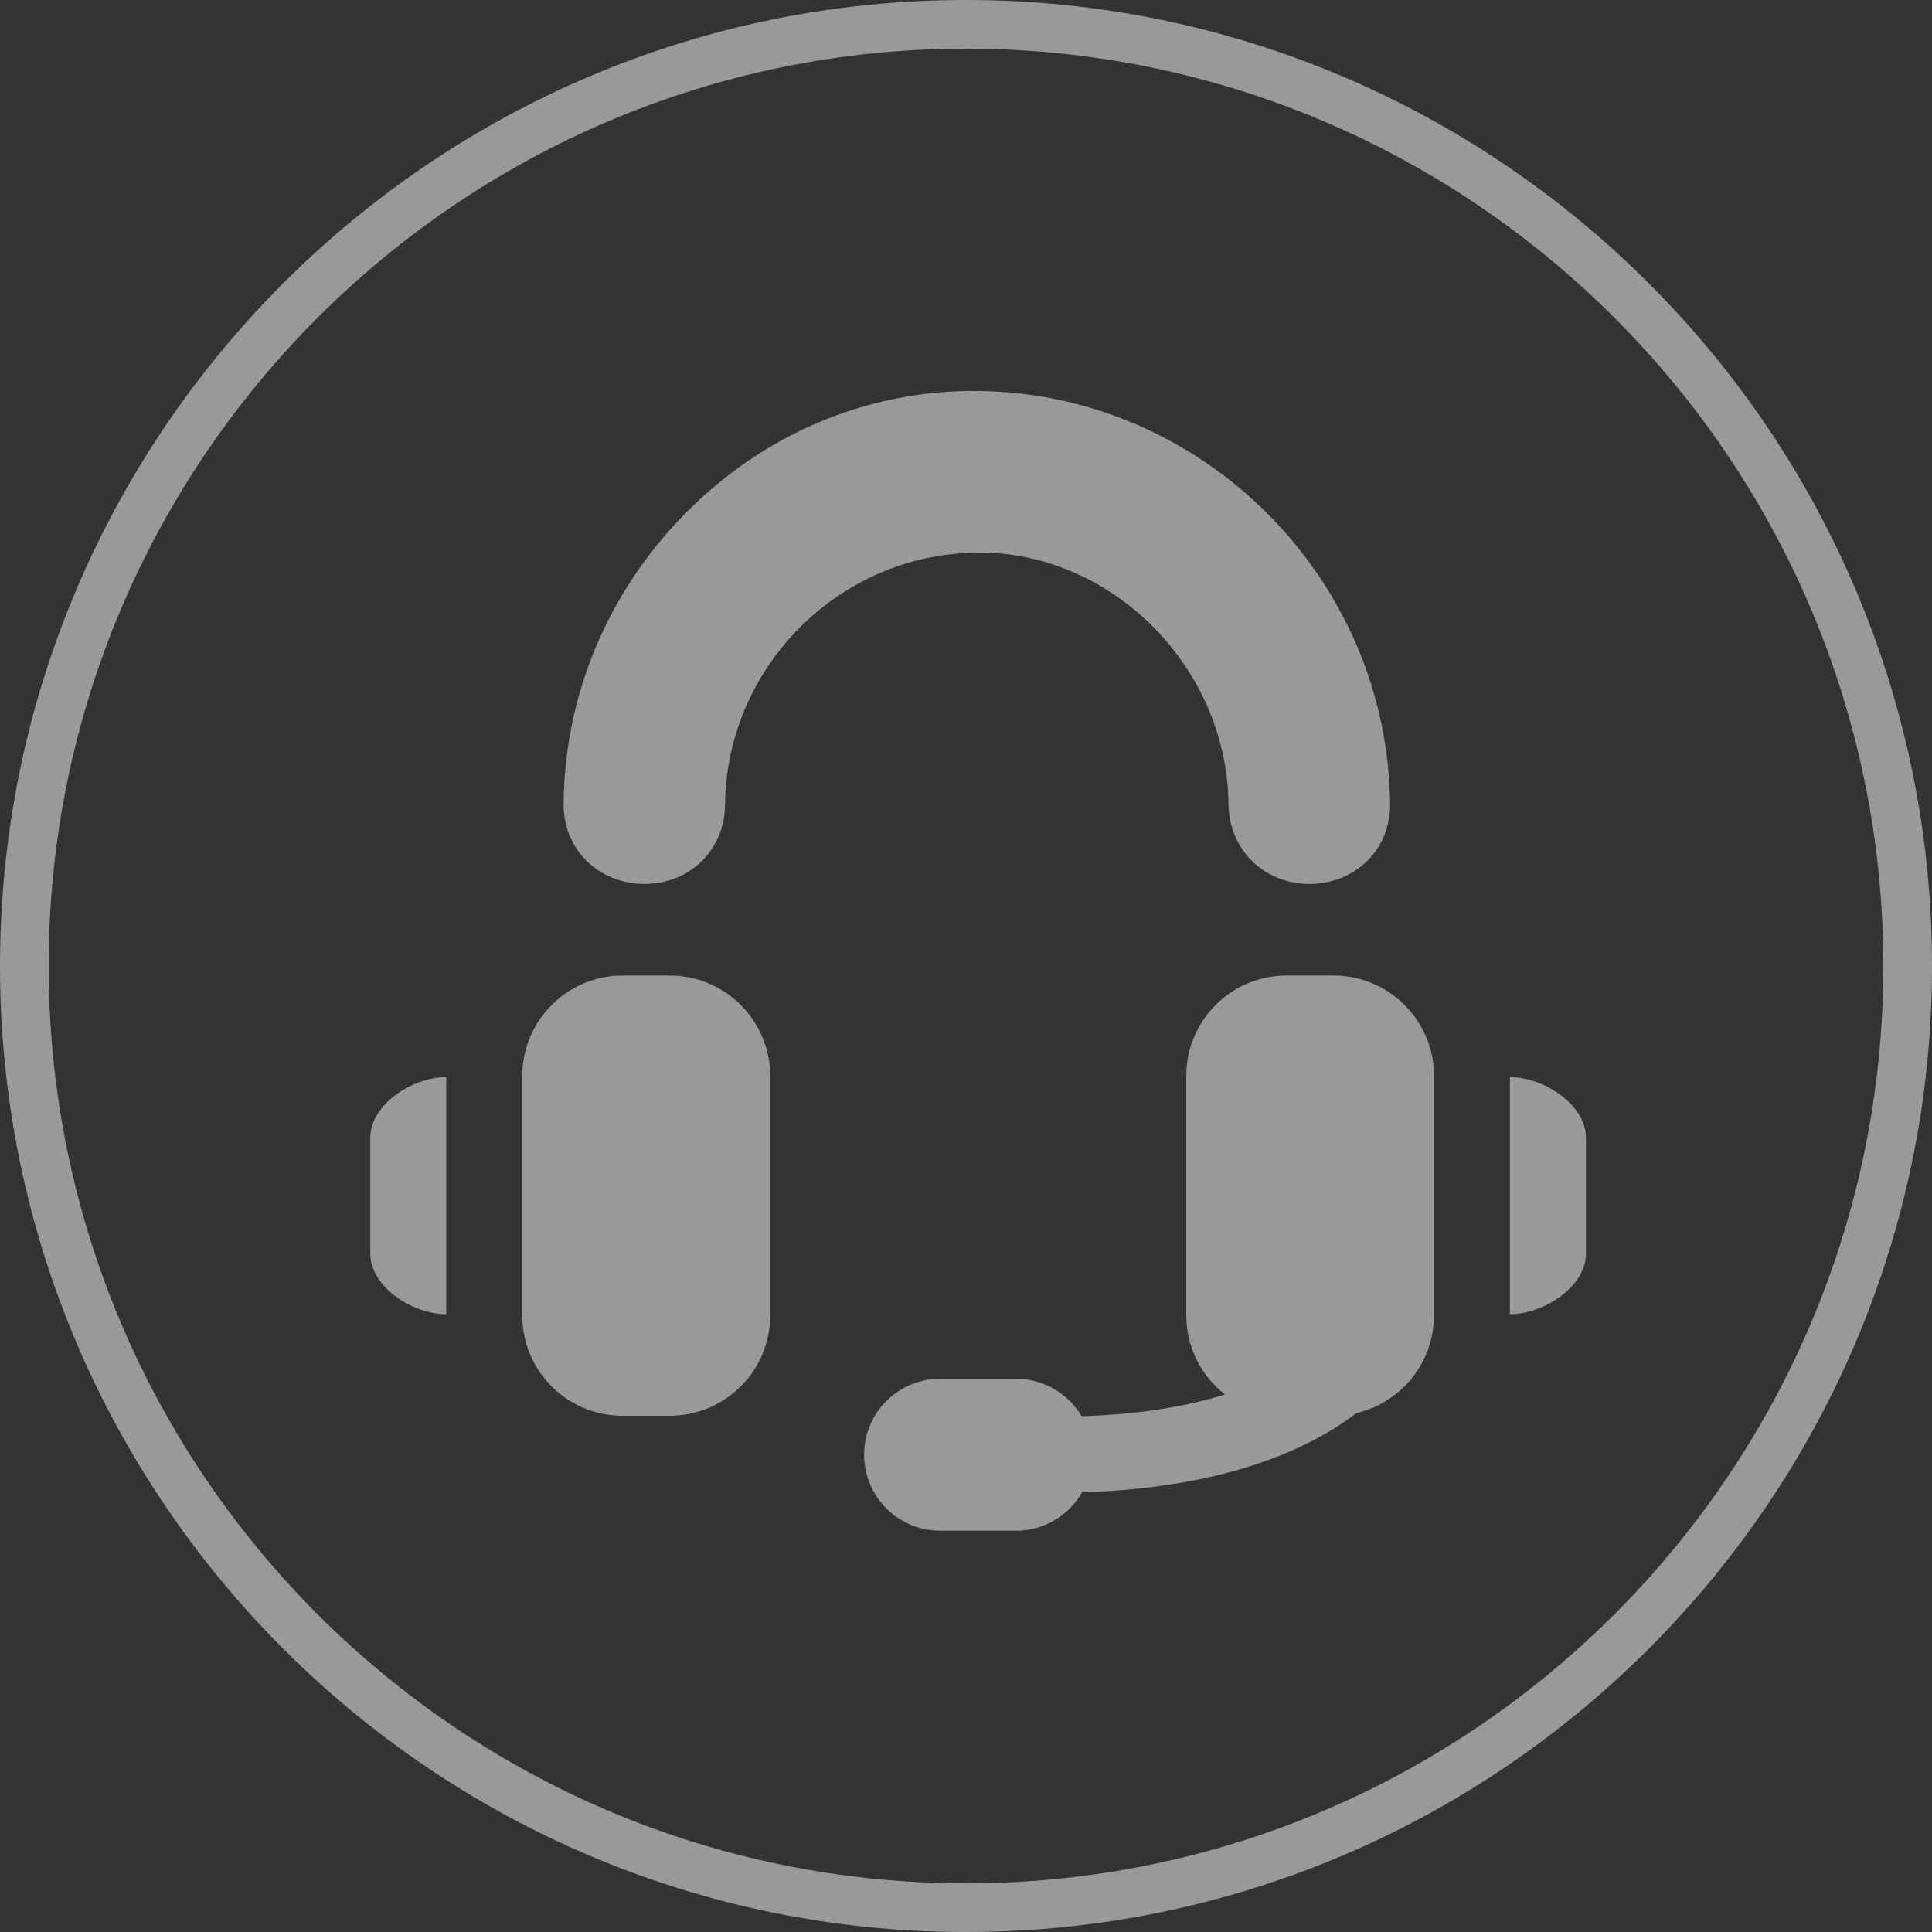
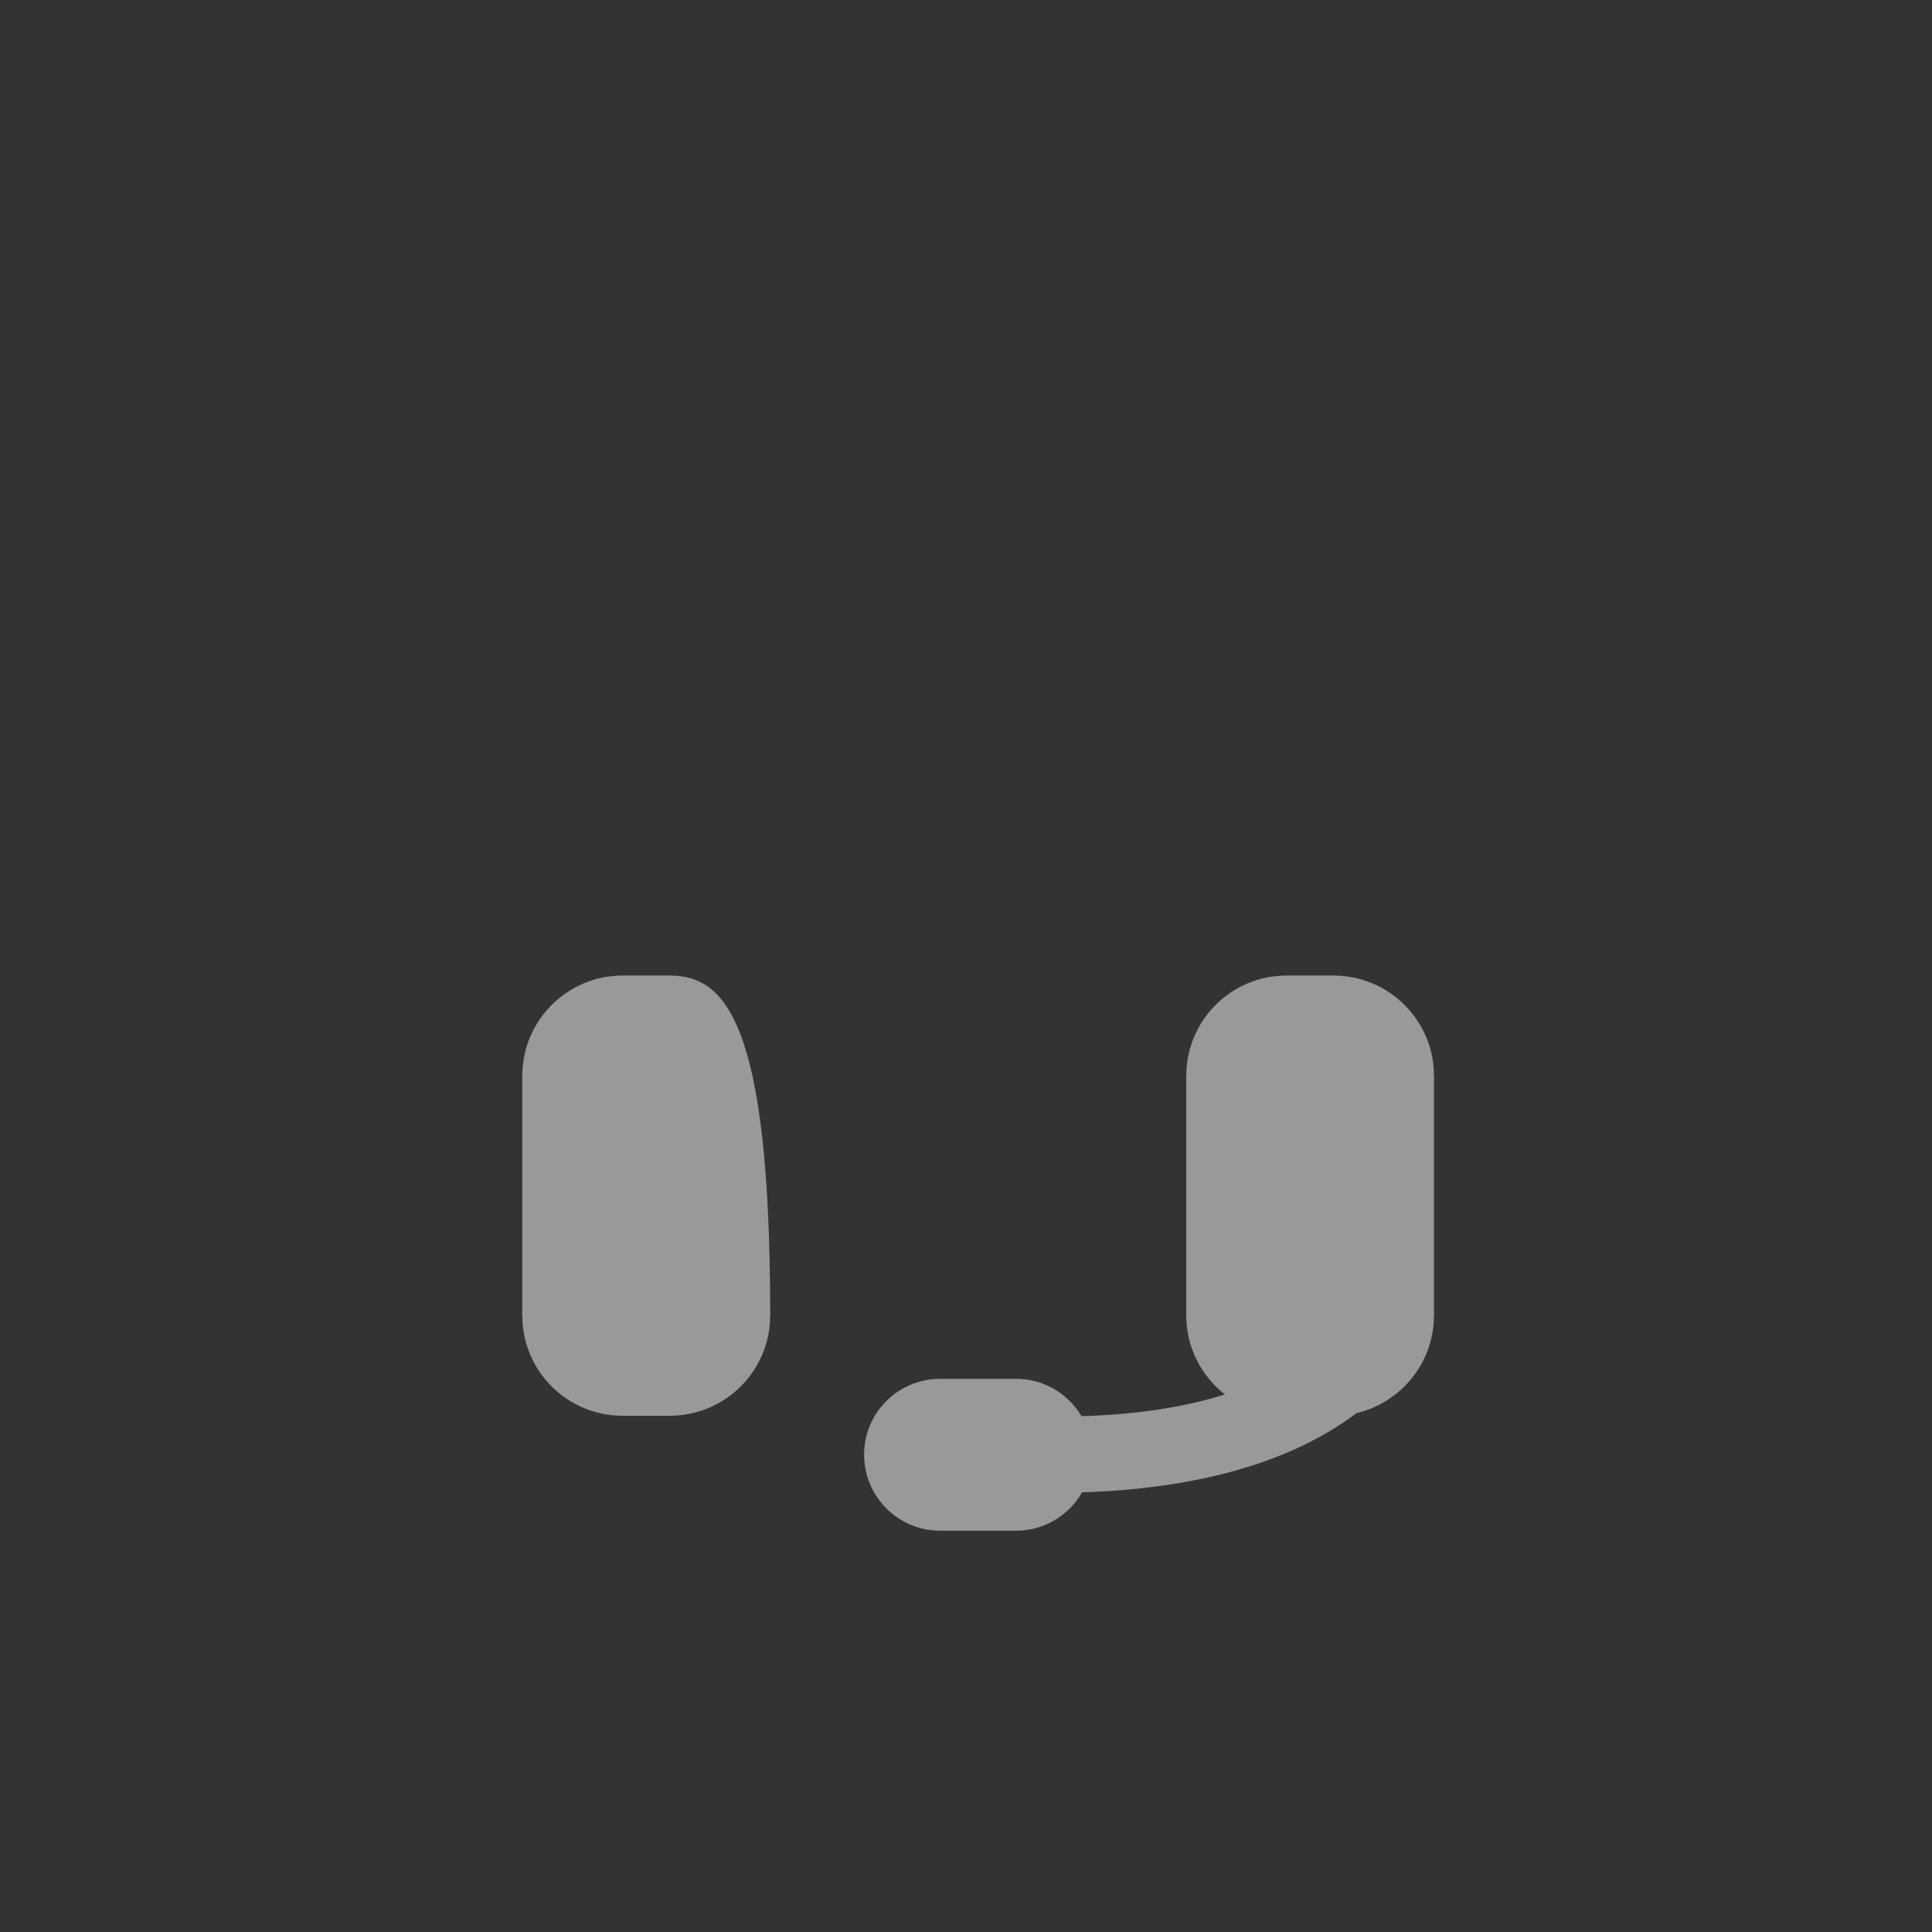
<svg xmlns="http://www.w3.org/2000/svg" version="1.1" id="Слой_1" x="0px" y="0px" width="100px" height="100px" viewBox="0 0 100 100" enable-background="new 0 0 100 100" xml:space="preserve">
  <rect x="0" y="0" width="100" height="100" fill="#333333" stroke="none" />
  <g opacity="0.5">
    <g>
-       <path fill="#FFFFFF" d="M34.655,50.494h-2.427c-2.869,0-5.195,2.327-5.195,5.194v12.398c0,2.879,2.326,5.194,5.195,5.194h2.427    c2.874,0,5.211-2.315,5.211-5.194V55.688C39.866,52.821,37.528,50.494,34.655,50.494z" />
-       <path fill="#FFFFFF" d="M19.166,58.897v5.981c0,1.741,2.193,3.145,3.93,3.145V55.752C21.359,55.752,19.166,57.154,19.166,58.897z" />
+       <path fill="#FFFFFF" d="M34.655,50.494h-2.427c-2.869,0-5.195,2.327-5.195,5.194v12.398c0,2.879,2.326,5.194,5.195,5.194h2.427    c2.874,0,5.211-2.315,5.211-5.194C39.866,52.821,37.528,50.494,34.655,50.494z" />
      <path fill="#FFFFFF" d="M69.017,50.494h-2.422c-2.874,0-5.195,2.327-5.195,5.194v12.398c0,1.657,0.786,3.144,2.003,4.09    c-1.912,0.605-4.345,1.031-7.421,1.126c-0.69-1.158-1.944-1.935-3.389-1.935h-3.931c-2.173,0-3.936,1.755-3.936,3.922    c0,2.177,1.763,3.941,3.936,3.941h3.931c1.466,0,2.74-0.809,3.416-1.987c7.229-0.234,11.596-2.124,14.204-4.101    c2.299-0.542,4.01-2.604,4.01-5.057V55.688C74.223,52.821,71.896,50.494,69.017,50.494z" />
-       <path fill="#FFFFFF" d="M78.153,55.752v12.271c1.731,0,3.936-1.403,3.936-3.145v-5.981C82.089,57.154,79.885,55.752,78.153,55.752    z" />
-       <path fill="#FFFFFF" d="M50.681,28.598c6.932,0,12.839,5.971,12.907,13.046c0.032,2.337,1.839,4.111,4.207,4.111    c1.137,0,2.222-0.446,3.002-1.222c0.748-0.755,1.163-1.796,1.152-2.911c-0.107-11.686-9.689-21.28-21.354-21.386h-0.202    c-5.609,0-10.916,2.263-14.958,6.375c-3.984,4.058-6.215,9.381-6.262,14.979c-0.016,1.125,0.398,2.166,1.153,2.932    c0.775,0.786,1.87,1.232,3.027,1.232c2.348,0,4.153-1.764,4.175-4.09c0.064-7.14,5.917-13.004,13.03-13.057L50.681,28.598z" />
    </g>
-     <path fill="#FFFFFF" d="M50.001,100C22.428,100,0,77.573,0,50.005C0,22.426,22.428,0,50.001,0c27.567,0,50,22.426,50,50.005   C100.001,77.573,77.568,100,50.001,100z M50.001,2.518c-26.182,0-47.482,21.3-47.482,47.487c0,26.177,21.3,47.478,47.482,47.478   c26.176,0,47.481-21.301,47.481-47.478C97.482,23.818,76.177,2.518,50.001,2.518z" />
  </g>
</svg>